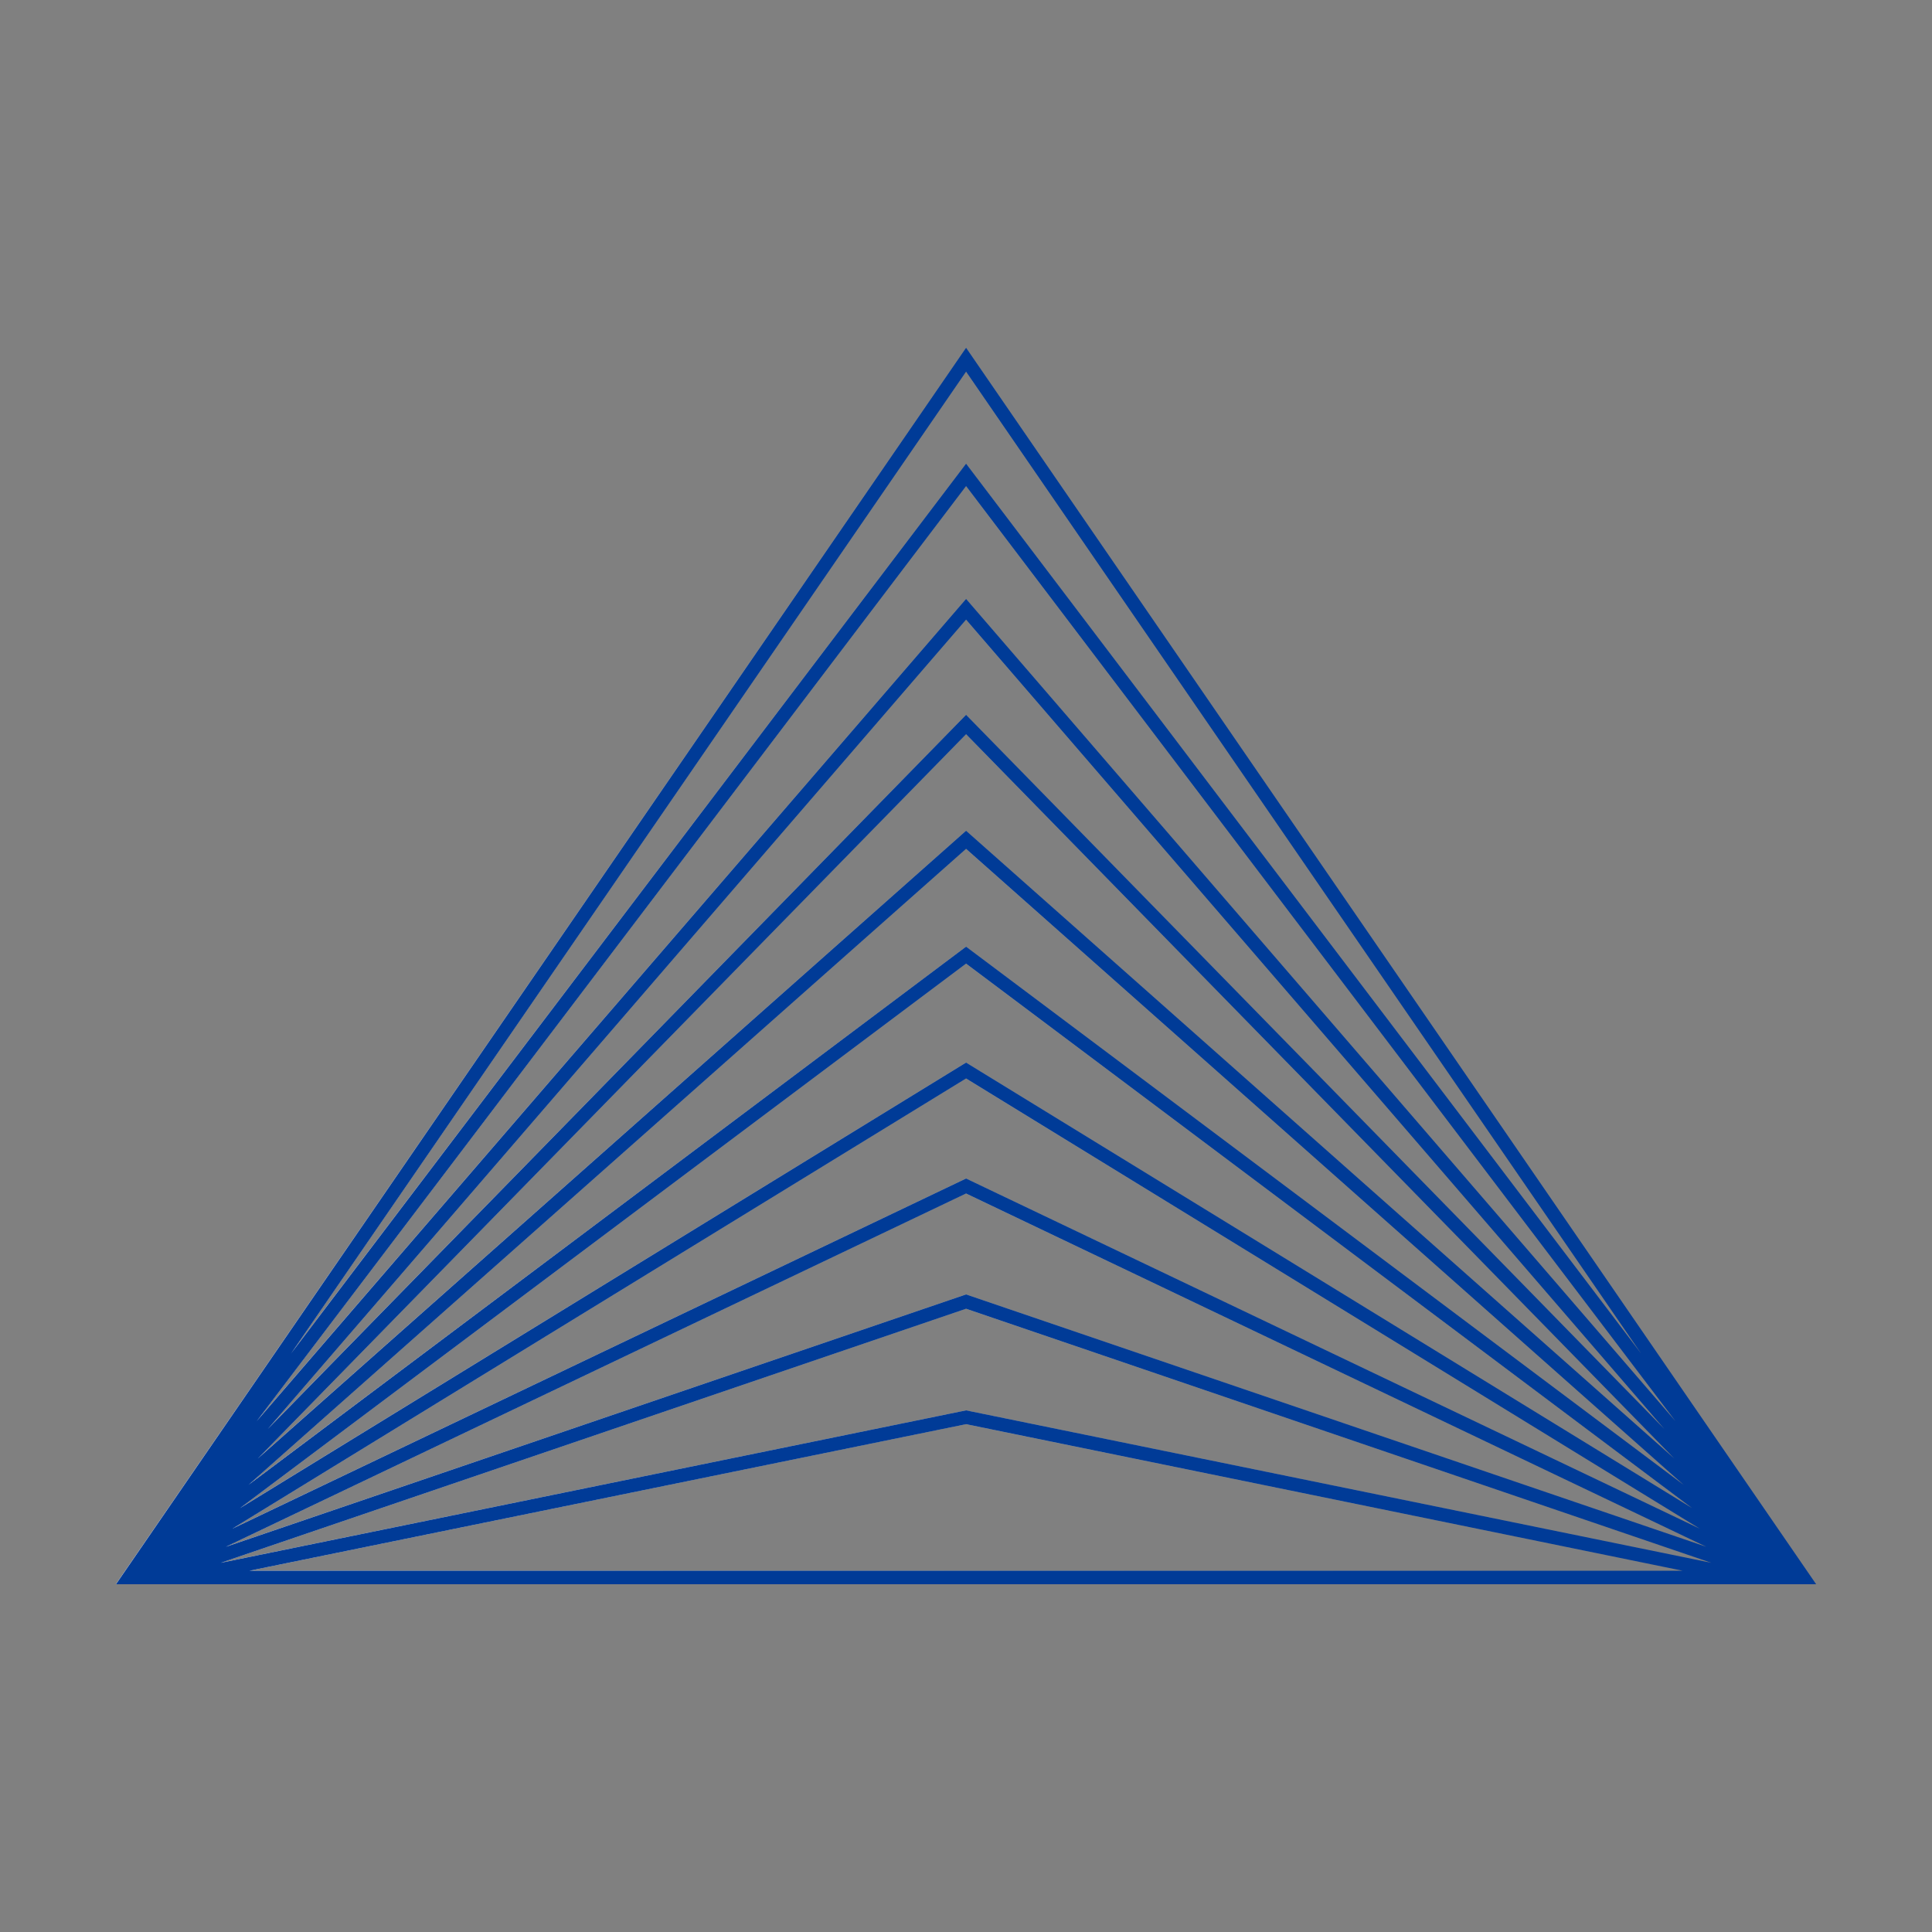
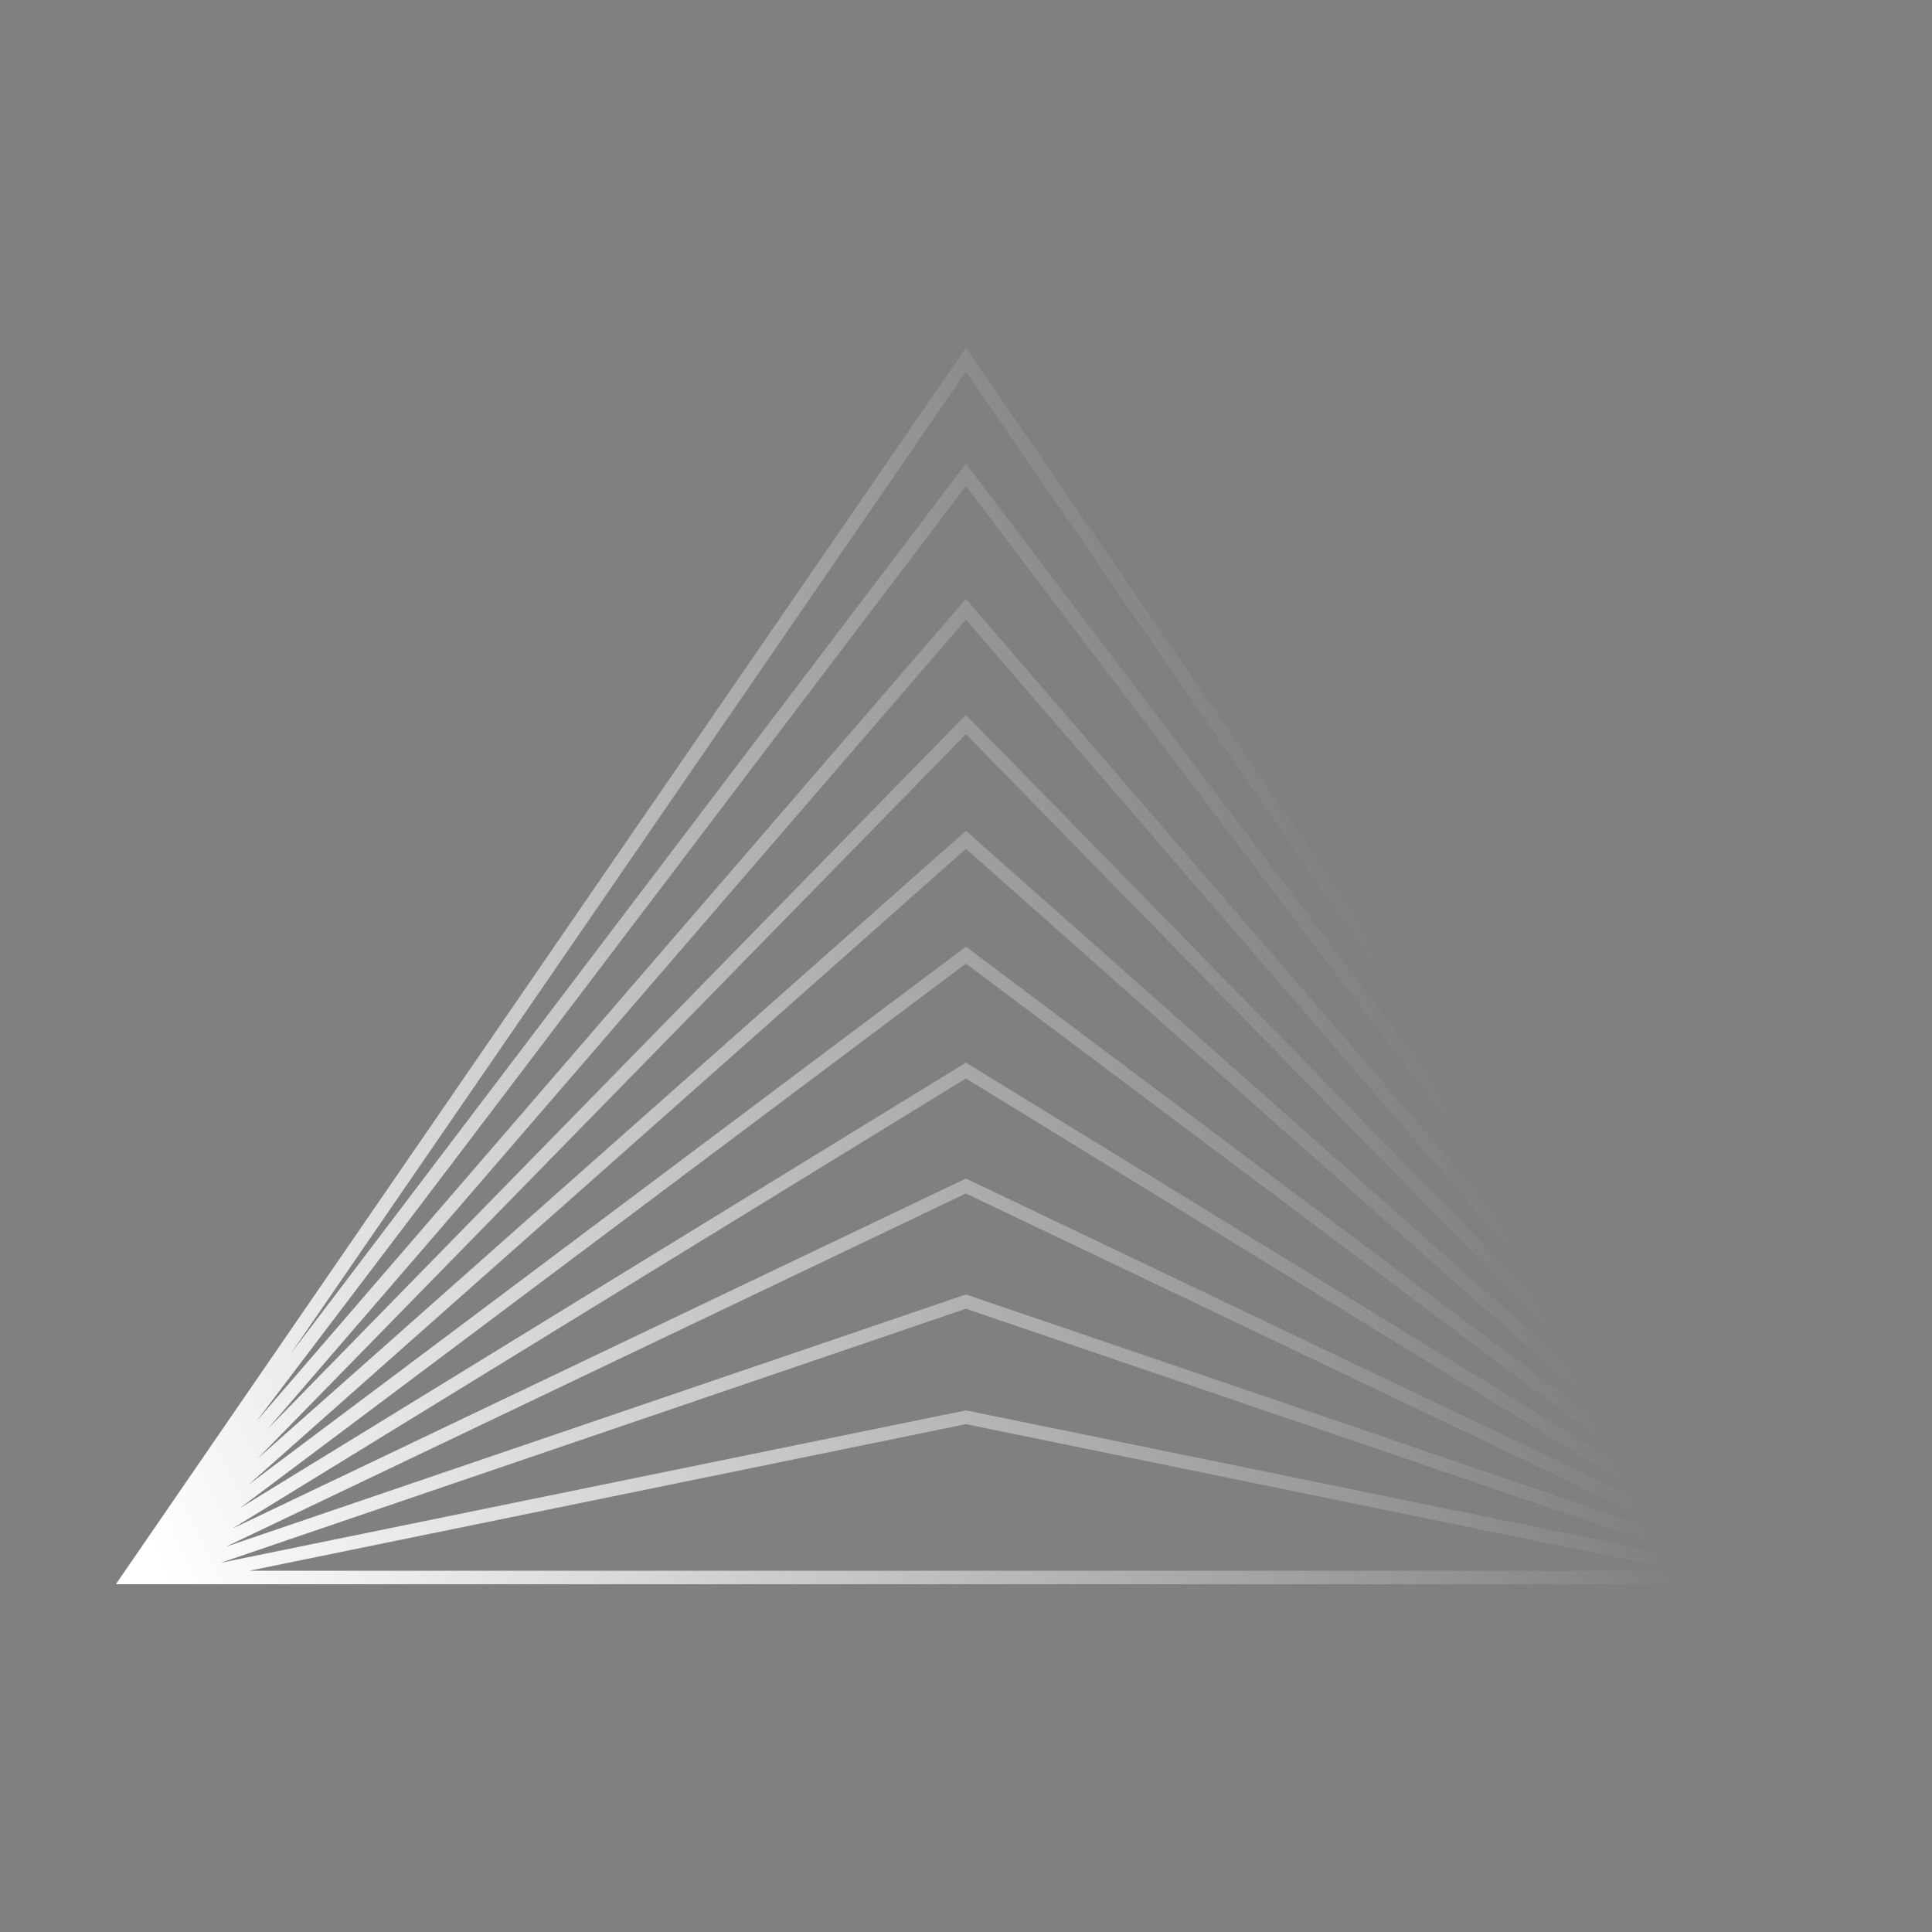
<svg xmlns="http://www.w3.org/2000/svg" width="80" height="80" viewBox="0 0 80 80" fill="none">
  <rect x="0" y="0" width="80" height="80" fill="#808080" stroke="none" />
  <path fill-rule="evenodd" clip-rule="evenodd" d="M39.997 14.4L75.197 65.6H4.797L39.997 14.4ZM10.329 65.04H69.665L39.997 58.972L10.329 65.04ZM70.858 64.713L39.997 58.4L9.136 64.713L39.997 54.192L70.858 64.713ZM39.997 49.42L70.646 64.049L39.997 53.6L9.347 64.049L39.997 49.42ZM70.379 63.3L39.997 48.8L9.615 63.3L39.997 44.657L70.379 63.3ZM39.997 39.9L70.064 62.45L39.997 44L9.93 62.45L39.997 39.9ZM69.709 61.484L39.997 39.2L10.284 61.484L39.997 35.148L69.709 61.484ZM39.997 30.401L69.323 60.393L39.997 34.4L10.671 60.393L39.997 30.401ZM68.91 59.17L39.997 29.6L11.084 59.17L39.997 25.657L68.91 59.17ZM39.997 20.127L69.373 58.849L39.997 24.8L10.621 58.849L39.997 20.127ZM67.948 56.045L39.997 19.2L12.046 56.045L39.997 15.389L67.948 56.045Z" fill="url(#paint0_linear_1092_7692)" />
-   <path fill-rule="evenodd" clip-rule="evenodd" d="M40.003 14.4L4.803 65.6H75.203L40.003 14.4ZM69.671 65.04H10.335L40.003 58.972L69.671 65.04ZM9.142 64.713L40.003 58.4L70.864 64.713L40.003 54.192L9.142 64.713ZM40.003 49.42L9.354 64.049L40.003 53.6L70.653 64.049L40.003 49.42ZM9.621 63.3L40.003 48.8L70.385 63.3L40.003 44.657L9.621 63.3ZM40.003 39.9L9.936 62.45L40.003 44L70.07 62.45L40.003 39.9ZM10.291 61.484L40.003 39.2L69.716 61.484L40.003 35.148L10.291 61.484ZM40.003 30.401L10.677 60.393L40.003 34.4L69.329 60.393L40.003 30.401ZM11.09 59.17L40.003 29.6L68.916 59.17L40.003 25.657L11.09 59.17ZM40.003 20.127L10.627 58.849L40.003 24.8L69.379 58.849L40.003 20.127ZM12.052 56.045L40.003 19.2L67.954 56.045L40.003 15.389L12.052 56.045Z" fill="#003B97" />
  <defs>
    <linearGradient id="paint0_linear_1092_7692" x1="6.797" y1="65.6" x2="58.397" y2="41.2" gradientUnits="userSpaceOnUse">
      <stop stop-color="white" />
      <stop offset="1" stop-color="white" stop-opacity="0" />
    </linearGradient>
  </defs>
</svg>